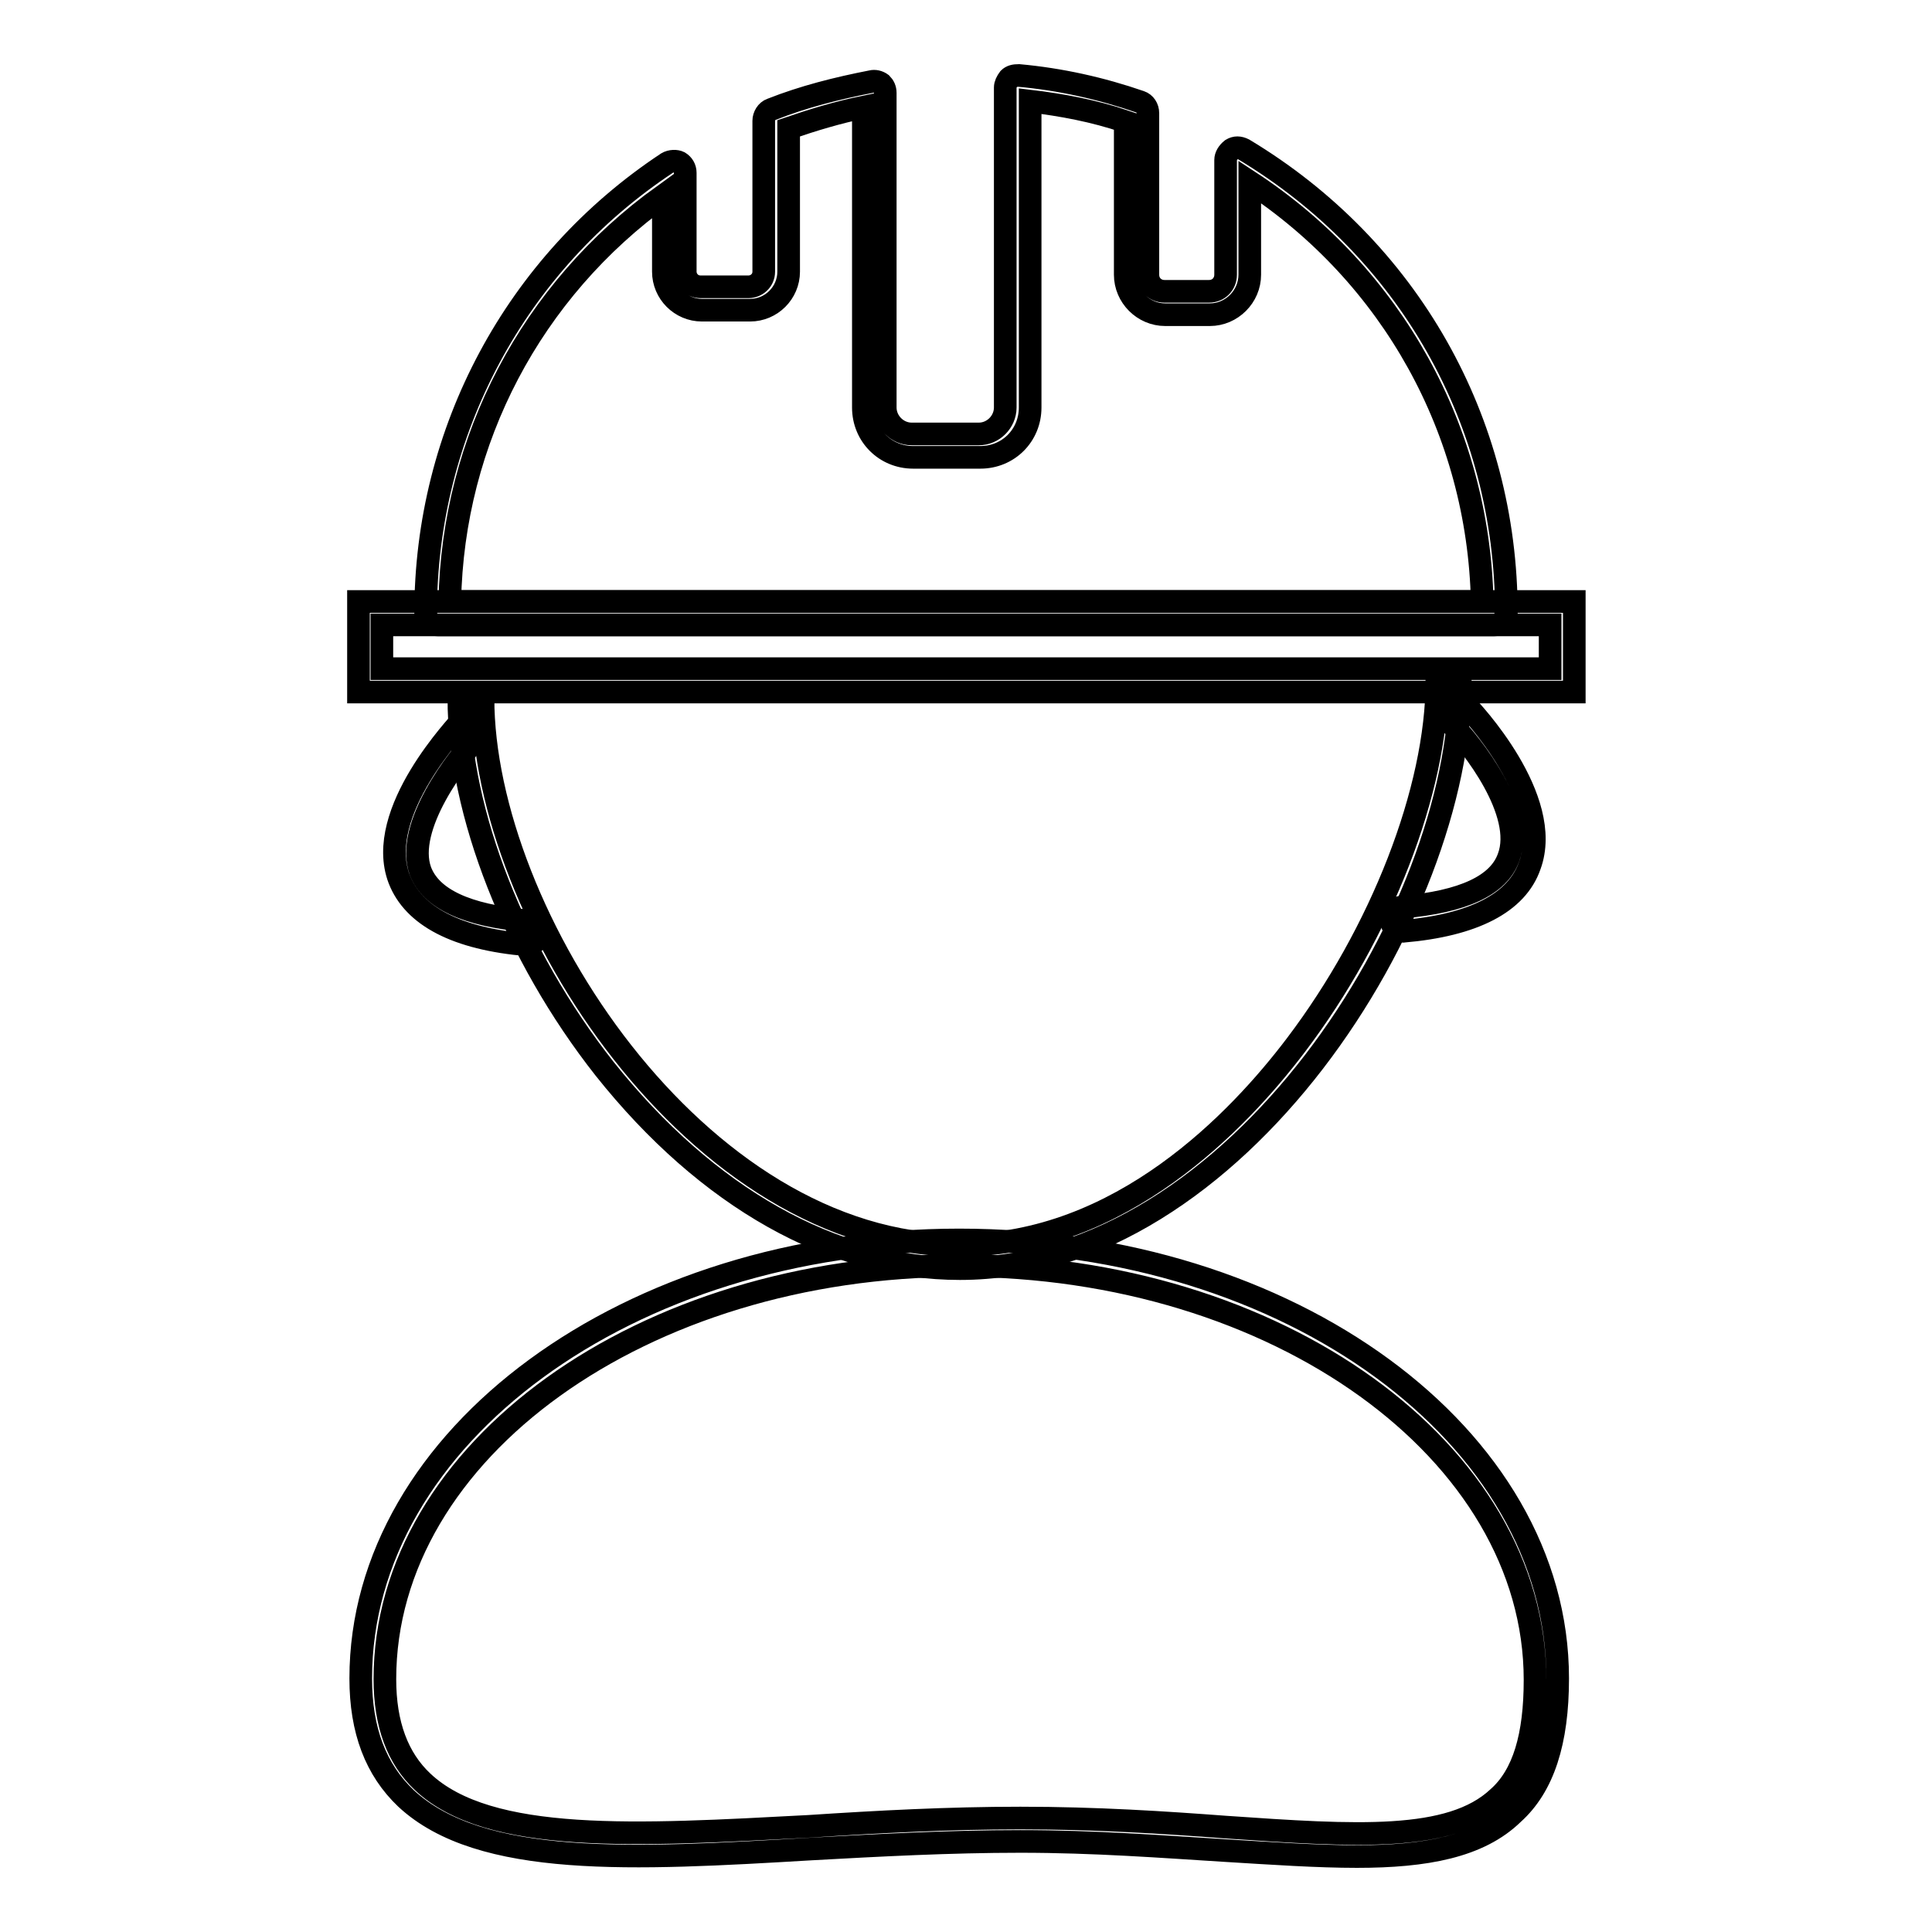
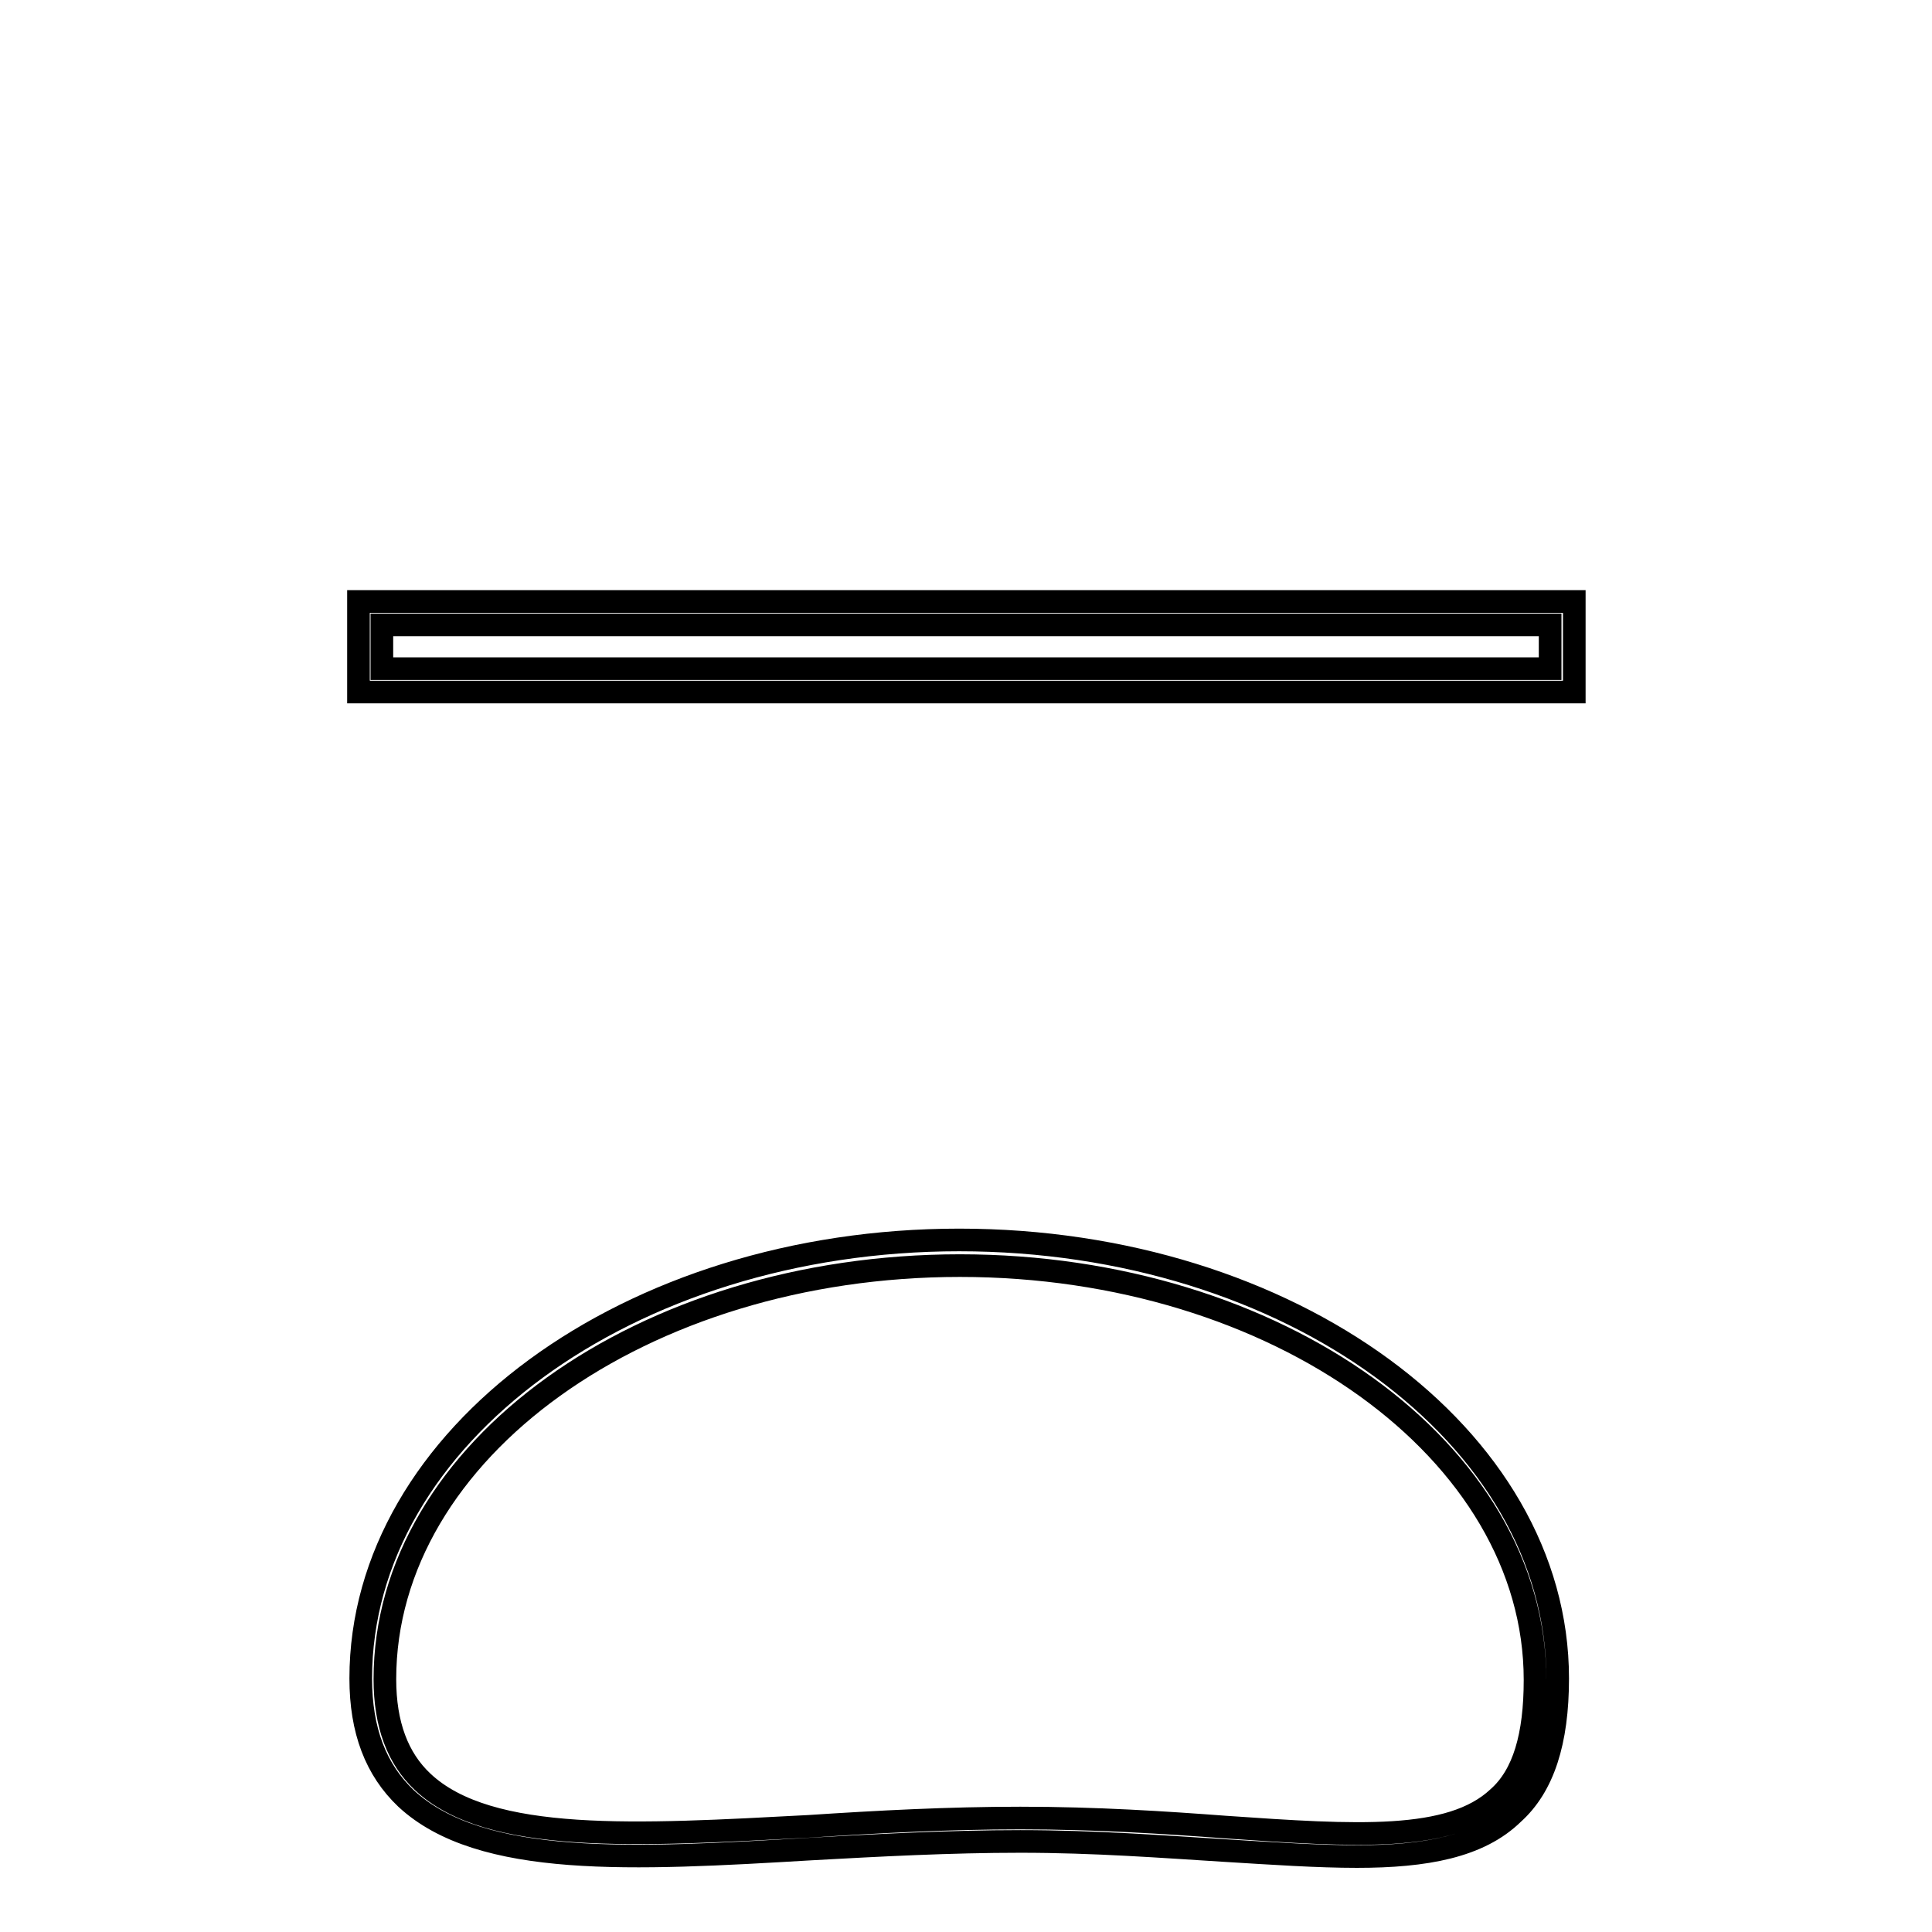
<svg xmlns="http://www.w3.org/2000/svg" version="1.1" x="0px" y="0px" viewBox="0 0 256 256" enable-background="new 0 0 256 256" xml:space="preserve">
  <g>
-     <path stroke-width="3" fill-opacity="0" stroke="#000000" d="M127.2,168.1c-16.8,0-33.5-9.4-47.1-26.5c-11.9-15.1-19.3-34-19.3-49.1H64c0,28.6,28.3,72.5,63.2,72.5 c21.3,0,37-16.6,44.5-26.5c11.3-14.9,18.7-33.8,18.7-48.3h3.1C193.6,121,163.8,168.1,127.2,168.1z" />
    <path stroke-width="3" fill-opacity="0" stroke="#000000" d="M179.8,246c-5.2,0-11.1-0.4-17.6-0.8c-8.1-0.5-17.1-1.2-27-1.2c-9.3,0-18.7,0.5-27.7,1 c-23.6,1.4-43.8,2.5-53.7-6.7c-4-3.8-6-9-6-15.9c0-32,35.5-58.1,79.3-58.1s79.3,26,79.3,58.1c0,8.4-1.9,14.3-5.9,17.9 C196,244.7,188.9,246,179.8,246L179.8,246z M135.2,240.9c10.1,0,19.2,0.6,27.2,1.2c17.3,1.2,29.8,2,36.1-3.9 c3.4-3,4.9-8.2,4.9-15.6c0-30.3-34.2-54.9-76.2-54.9S51,192.2,51,222.5c0,6,1.7,10.5,5,13.6c8.8,8.3,28.5,7.1,51.2,5.9 C116.3,241.4,125.7,240.9,135.2,240.9z M208.5,91.7H47.5V79.7h161.1V91.7L208.5,91.7z M50.6,88.6h154.8v-5.8H50.6V88.6z" />
-     <path stroke-width="3" fill-opacity="0" stroke="#000000" d="M198,82.8h-140c-0.8,0-1.6-0.7-1.6-1.6c0-24,11.9-46.3,32-59.6c0.5-0.3,1.2-0.3,1.6-0.1 c0.5,0.3,0.8,0.8,0.8,1.4V36c0,1,0.8,2,2,2h6.4c1,0,2-0.8,2-2V16c0-0.6,0.4-1.3,1-1.5c4.3-1.7,8.7-2.8,13.3-3.7 c0.4-0.1,0.9,0,1.3,0.3c0.3,0.3,0.5,0.7,0.5,1.2V54c0,1.9,1.6,3.5,3.5,3.5h8.9c1.9,0,3.5-1.6,3.5-3.5V11.6c0-0.4,0.2-0.8,0.5-1.2 c0.3-0.3,0.7-0.4,1.3-0.4c5.5,0.5,10.9,1.7,16.1,3.5c0.6,0.2,1,0.8,1,1.5v21.4c0,1.3,1,2.2,2.2,2.2h5.9c1.3,0,2.2-1,2.2-2.2V21.2 c0-0.5,0.3-1,0.8-1.4c0.5-0.3,1-0.3,1.6,0c21.8,13.1,34.8,36,34.8,61.4C199.5,82.1,198.8,82.8,198,82.8L198,82.8z M59.6,79.7h136.8 c-0.5-22.6-11.9-43.2-30.8-55.6v12.3c0,2.9-2.4,5.3-5.3,5.3h-5.9c-2.9,0-5.3-2.4-5.3-5.3V16.1c-4.1-1.4-8.4-2.2-12.6-2.7V54 c0,3.7-2.9,6.6-6.6,6.6h-8.9c-3.7,0-6.6-2.9-6.6-6.6V14.2c-3.4,0.7-6.7,1.7-9.9,2.8v19c0,2.8-2.3,5.1-5.1,5.1h-6.4 c-2.8,0-5.1-2.3-5.1-5.1V25.9C70.4,38.5,60,58.3,59.6,79.7z M69.9,125.2c-9.4-0.8-15.1-3.8-17-8.7c-3.4-8.9,8-20.6,8.4-21.2 c0.6-0.6,1.6-0.6,2.2,0c0.6,0.6,0.6,1.6,0,2.2c-2.9,2.9-9.9,12.1-7.8,17.9c1.4,3.7,6.1,5.9,14.1,6.6c0.8,0.1,1.5,0.8,1.5,1.7 C71.4,124.5,70.7,125.2,69.9,125.2z M185.9,123.4c-0.8,0-1.5-0.6-1.6-1.5c-0.1-0.8,0.5-1.7,1.5-1.7c8.1-0.7,12.8-2.9,14.1-6.6 c2.2-5.9-4.8-14.9-7.8-17.9c-0.6-0.6-0.6-1.6,0-2.2s1.6-0.6,2.2,0c0.5,0.5,11.7,12.3,8.4,21.2C201,119.6,195.3,122.6,185.9,123.4 C186,123.4,185.9,123.4,185.9,123.4L185.9,123.4z" />
  </g>
</svg>